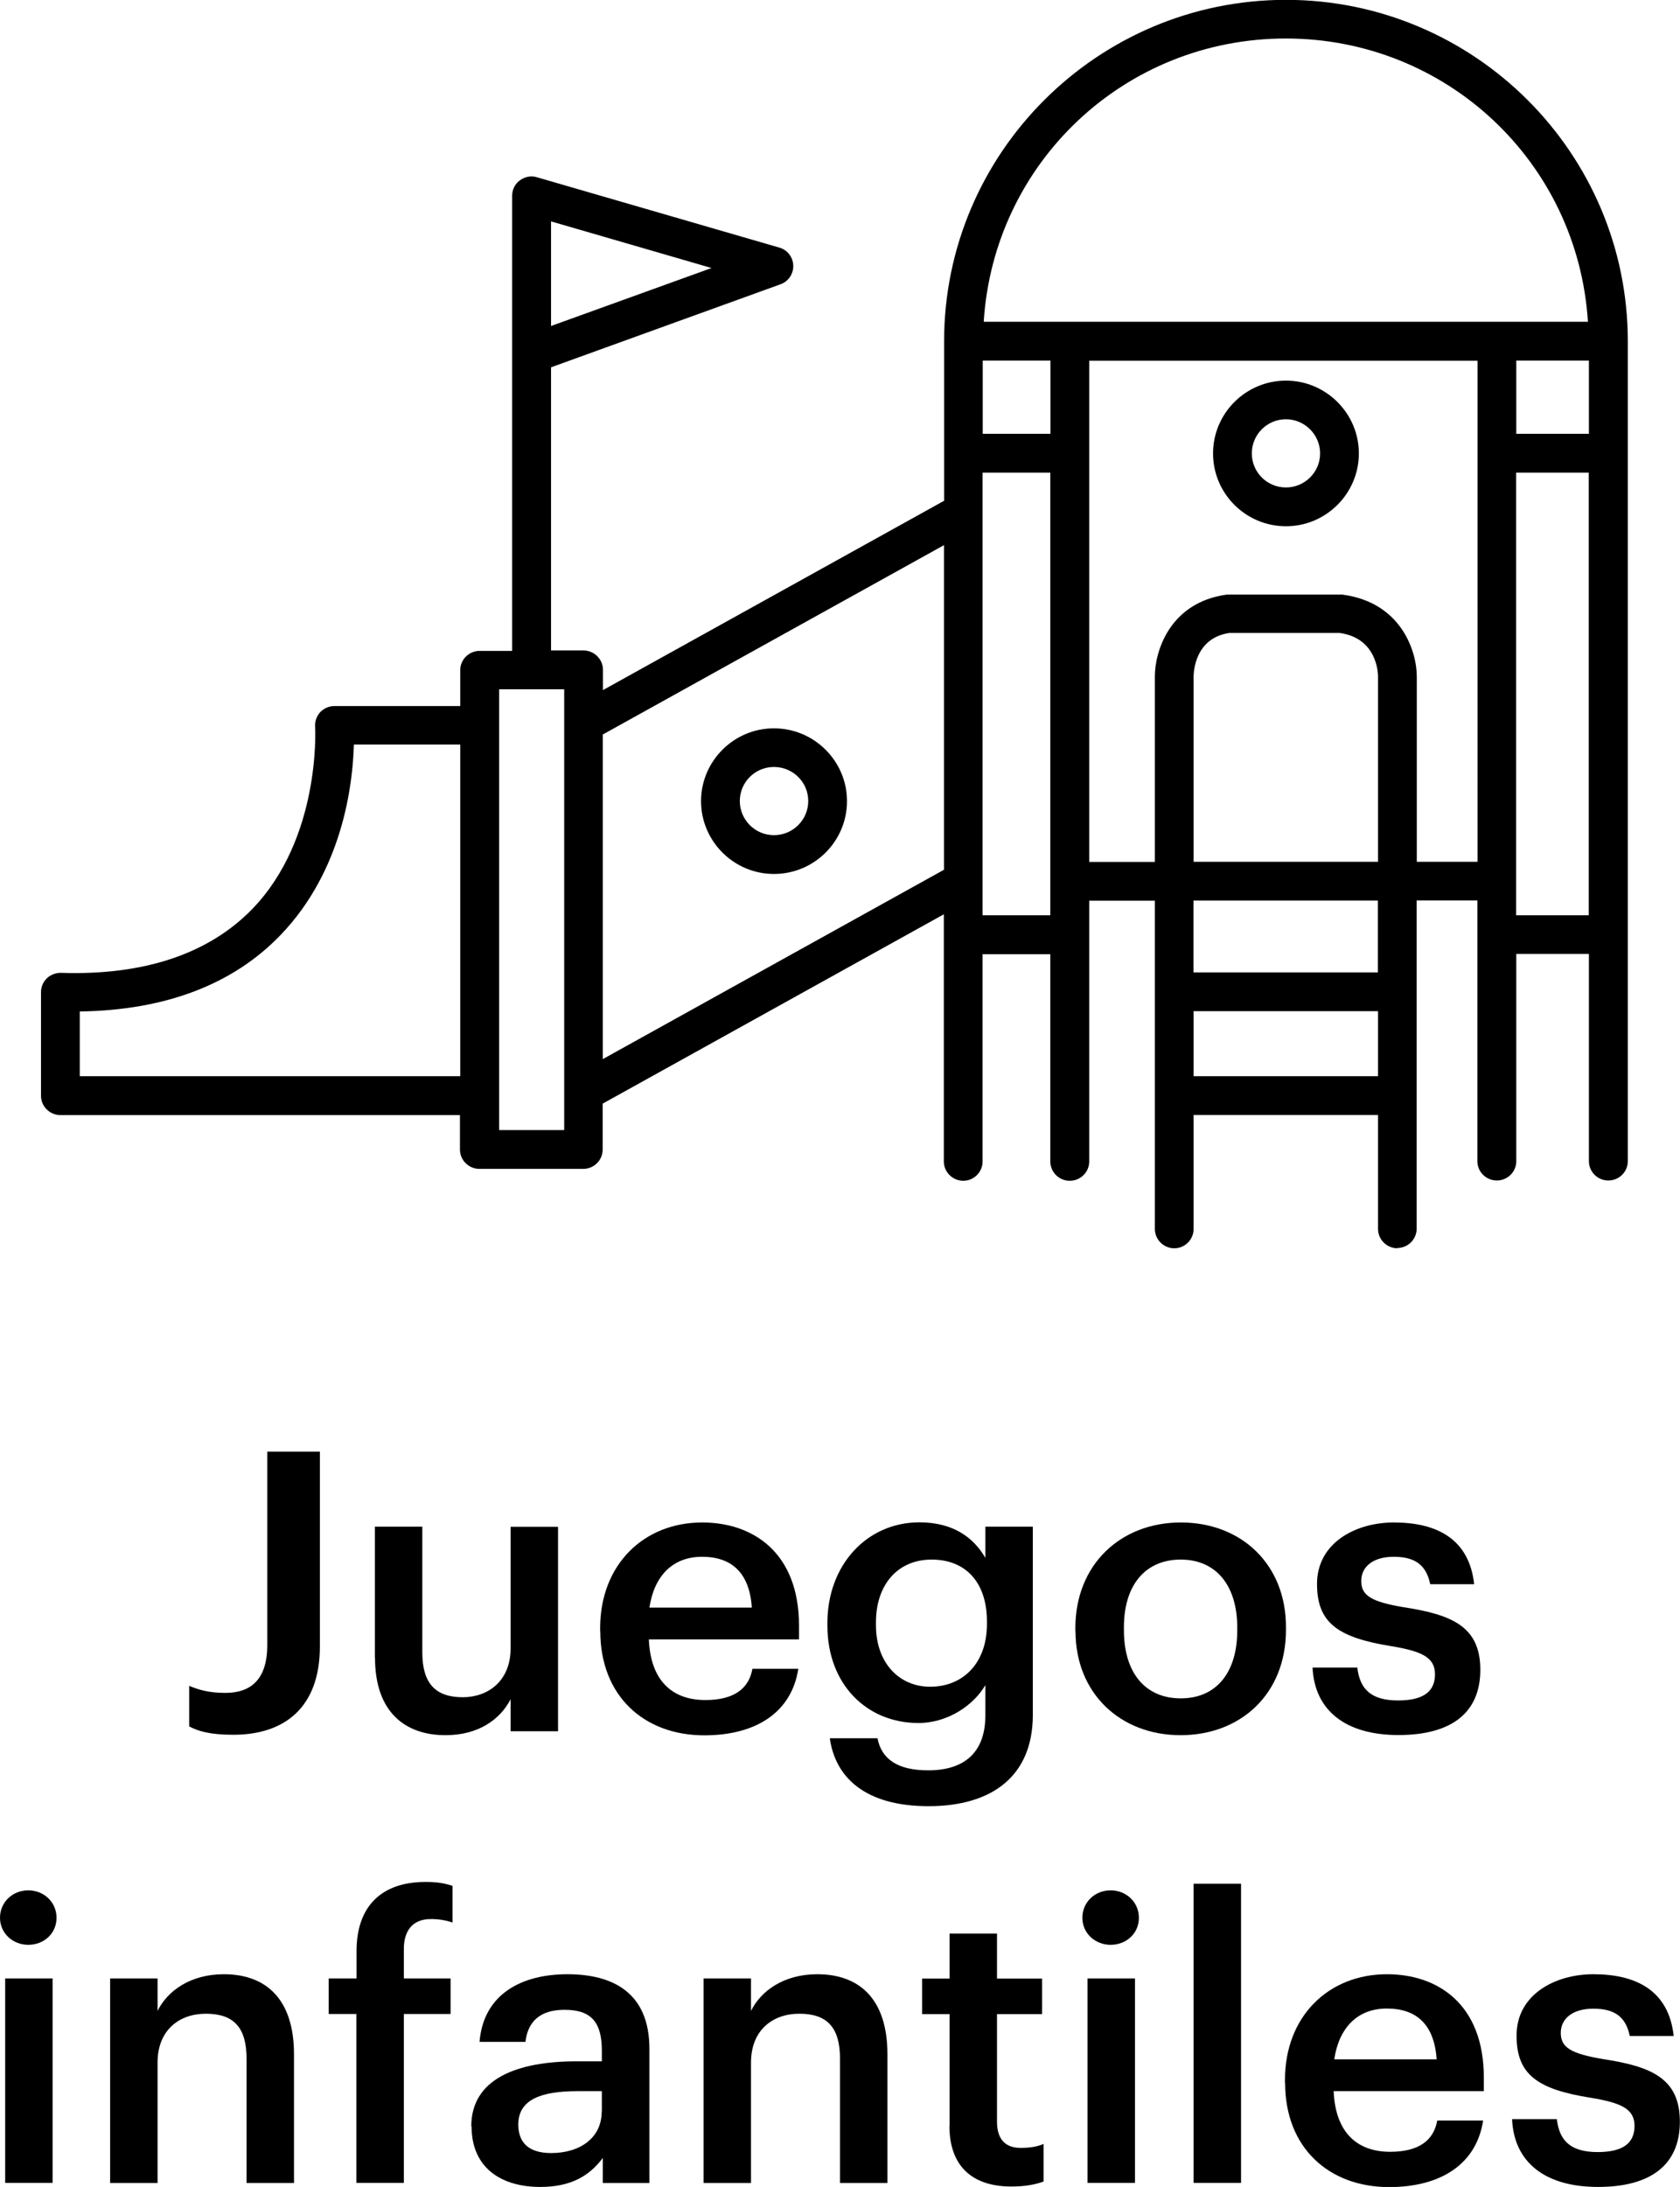
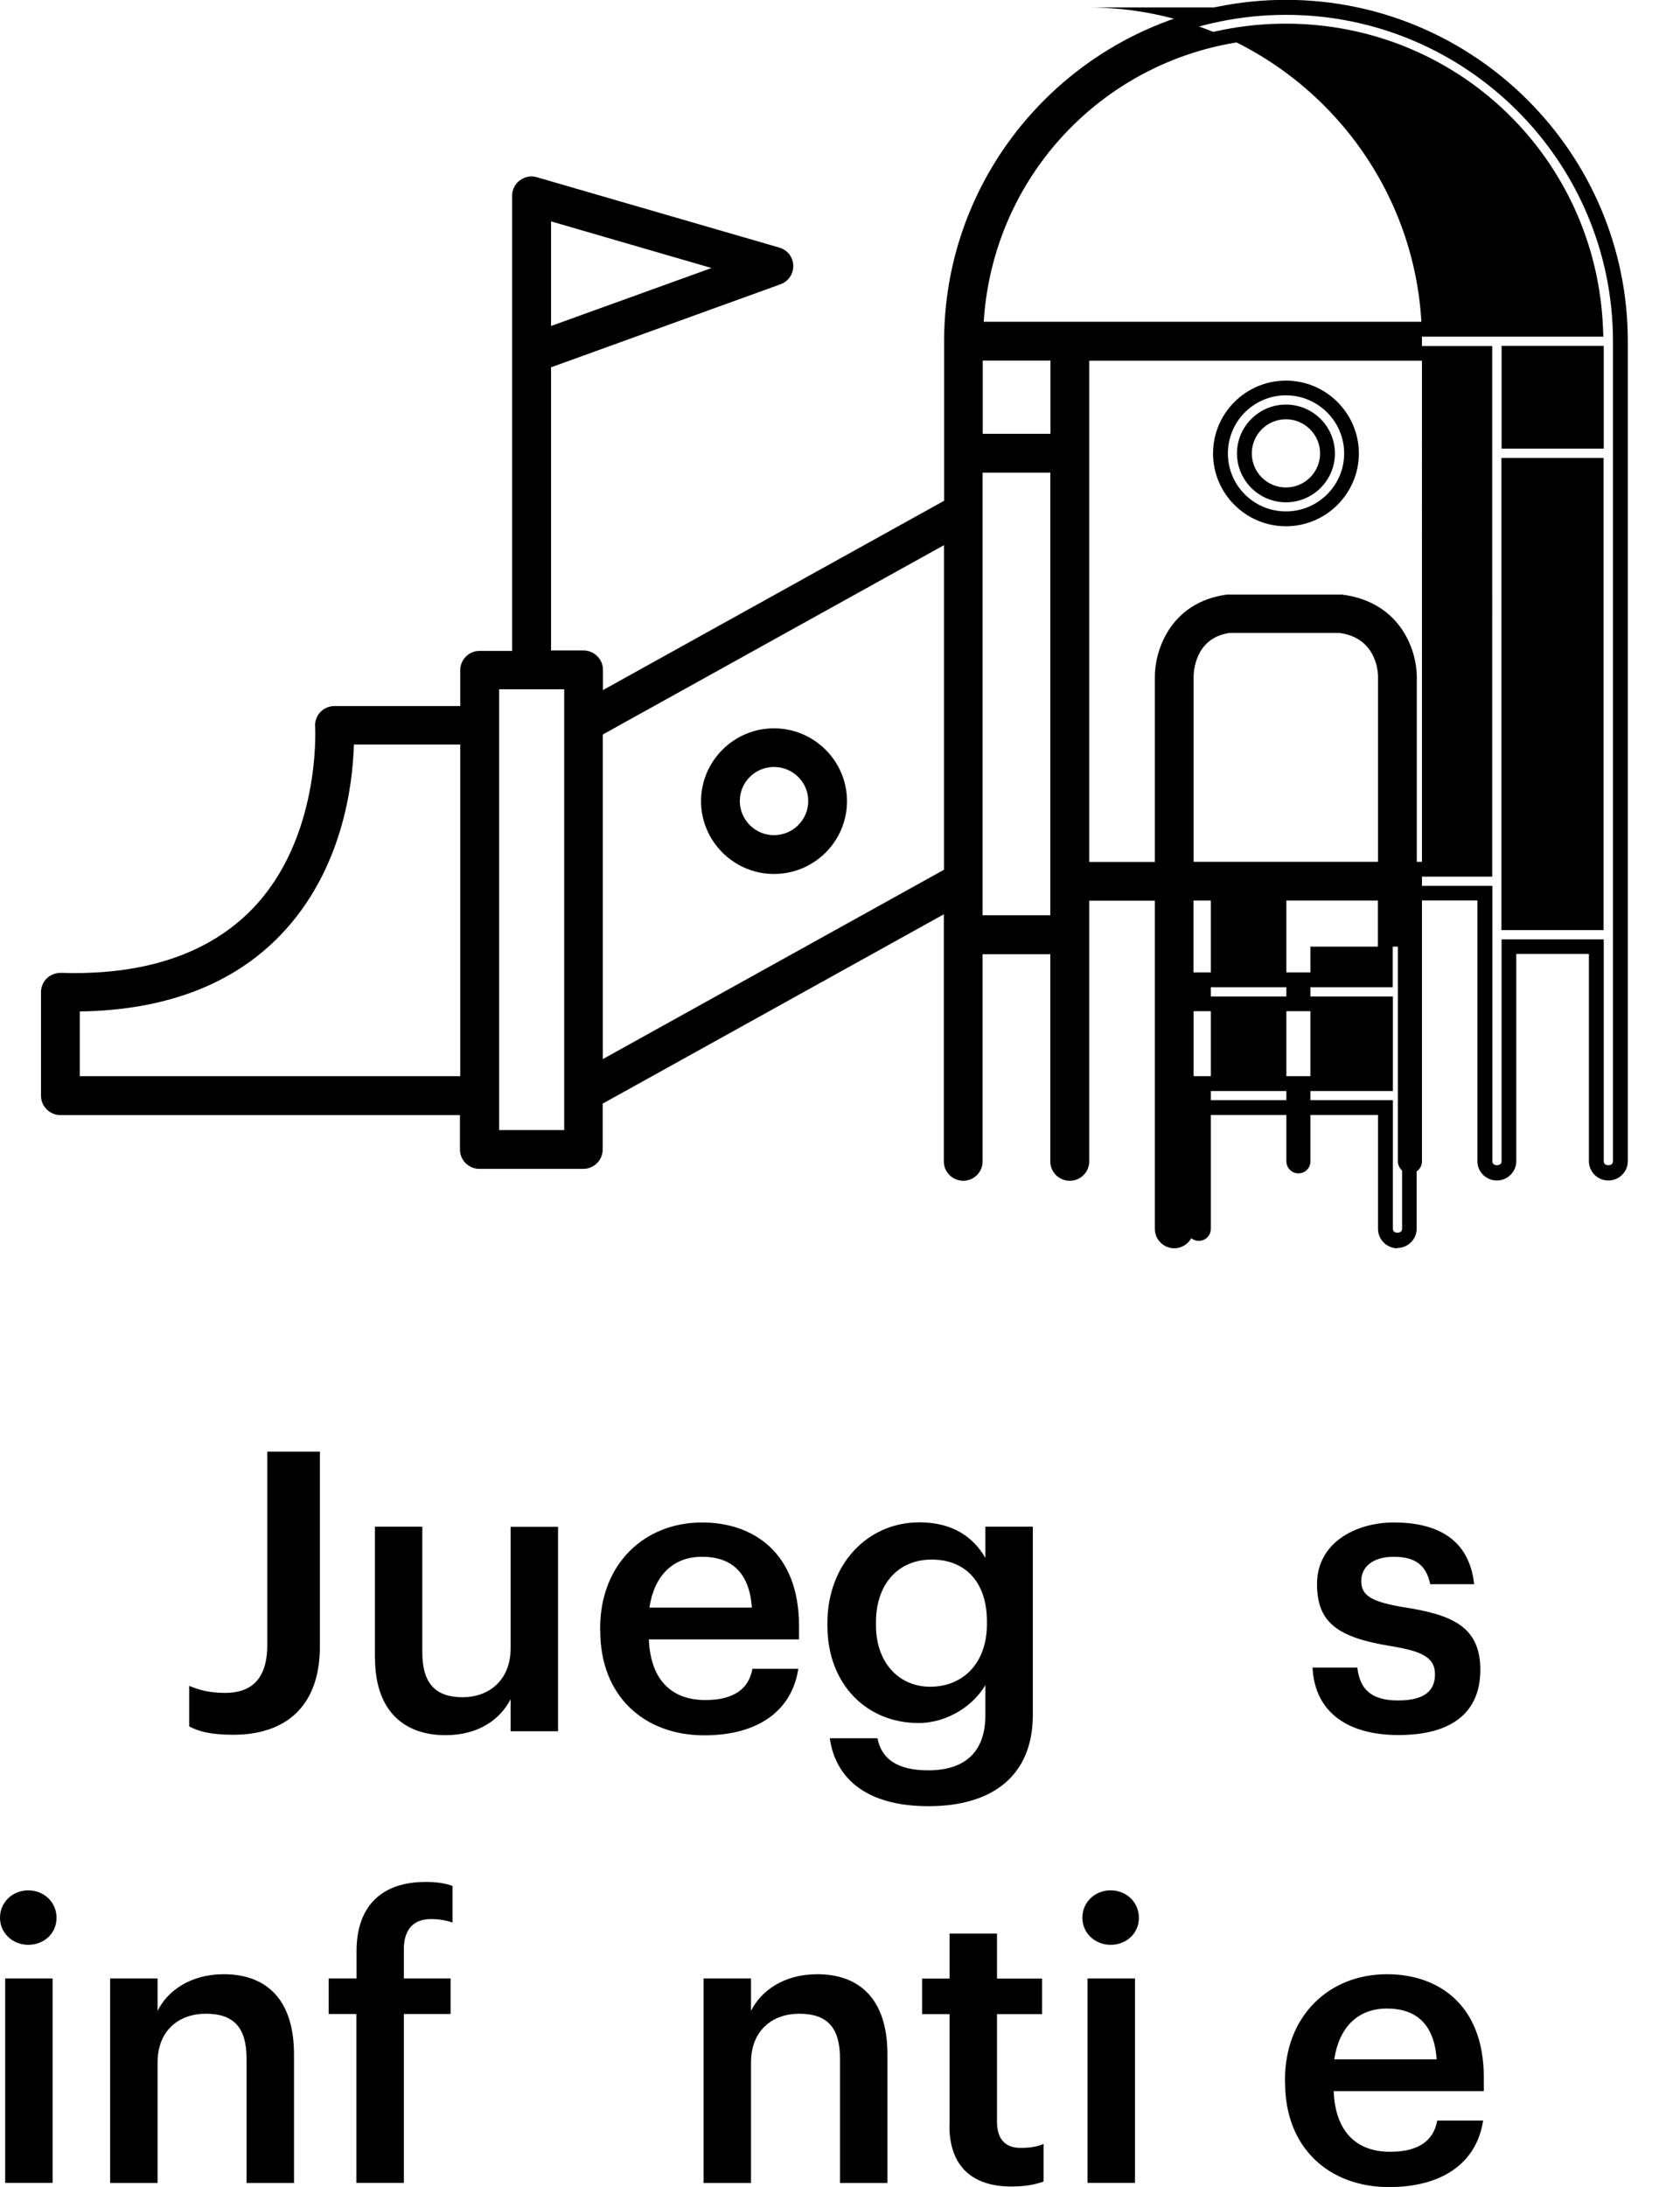
<svg xmlns="http://www.w3.org/2000/svg" id="b" viewBox="0 0 120.06 156.17">
  <g id="c">
    <g>
      <g>
        <g>
          <path d="M55.31,52.53c-2.58,0-4.68,2.1-4.68,4.67s2.1,4.68,4.68,4.68,4.69-2.1,4.69-4.68-2.1-4.67-4.69-4.67Zm0,7.64c-1.64,0-2.97-1.33-2.97-2.97s1.33-2.96,2.97-2.96,2.97,1.33,2.97,2.96-1.33,2.97-2.97,2.97Z" />
          <path d="M55.31,62.41c-2.87,0-5.21-2.34-5.21-5.2s2.34-5.2,5.21-5.2,5.22,2.33,5.22,5.2-2.34,5.2-5.22,5.2Zm0-9.35c-2.29,0-4.15,1.86-4.15,4.14s1.86,4.15,4.15,4.15,4.16-1.86,4.16-4.15-1.87-4.14-4.16-4.14Zm0,7.64c-1.93,0-3.5-1.57-3.5-3.49s1.57-3.49,3.5-3.49,3.5,1.57,3.5,3.49-1.57,3.49-3.5,3.49Zm0-5.93c-1.35,0-2.44,1.09-2.44,2.43s1.09,2.44,2.44,2.44,2.45-1.09,2.45-2.44-1.1-2.43-2.45-2.43Z" />
        </g>
        <g>
-           <path d="M91.9,27.7c-2.58,0-4.68,2.1-4.68,4.68s2.1,4.67,4.68,4.67,4.69-2.1,4.69-4.67-2.1-4.68-4.69-4.68Zm0,7.64c-1.64,0-2.97-1.33-2.97-2.96s1.33-2.97,2.97-2.97,2.97,1.33,2.97,2.97-1.33,2.96-2.97,2.96Z" />
          <path d="M91.9,37.58c-2.87,0-5.21-2.33-5.21-5.2s2.34-5.2,5.21-5.2,5.21,2.34,5.21,5.2-2.34,5.2-5.21,5.2Zm0-9.35c-2.29,0-4.15,1.86-4.15,4.15s1.86,4.14,4.15,4.14,4.16-1.86,4.16-4.14-1.87-4.15-4.16-4.15Zm0,7.64c-1.93,0-3.5-1.57-3.5-3.49s1.57-3.49,3.5-3.49,3.5,1.57,3.5,3.49-1.57,3.49-3.5,3.49Zm0-5.93c-1.35,0-2.44,1.09-2.44,2.44s1.1,2.43,2.44,2.43,2.44-1.09,2.44-2.43-1.1-2.44-2.44-2.44Z" />
        </g>
        <g>
-           <path d="M91.9,.53c-13.18,0-23.9,10.7-23.9,23.85v11.7l-25.43,14.11v-2.35c0-.47-.38-.86-.86-.86h-2.85V25.87l16.75-6.06c.35-.13,.58-.46,.57-.83-.01-.37-.26-.69-.62-.79l-17.32-5.02c-.25-.08-.54-.02-.75,.14-.21,.16-.34,.41-.34,.68V46.98h-2.85c-.47,0-.86,.38-.86,.86v3.09h-9.52c-.24,0-.47,.1-.63,.27-.16,.17-.24,.41-.23,.64,0,.08,.49,8.08-4.61,13.38-3.21,3.33-7.95,4.94-14.1,4.76-.21,0-.46,.08-.62,.24-.17,.16-.26,.38-.26,.61v7.4c0,.47,.38,.86,.86,.86h29.11v2.99c0,.47,.38,.86,.86,.86h7.42c.47,0,.86-.38,.86-.86v-3.59l25.43-14.11v18.55c0,.47,.38,.86,.86,.86s.86-.38,.86-.86v-15.33h5.9v15.33c0,.47,.38,.86,.86,.86s.86-.38,.86-.86v-19.15h5.74v23.97c0,.47,.38,.86,.86,.86s.86-.38,.86-.86v-8.67h14.24v8.67c0,.47,.38,.86,.86,.86s.86-.38,.86-.86v-23.97h5.4v19.15c0,.47,.38,.86,.86,.86s.86-.38,.86-.86v-15.33h6.25v15.33c0,.47,.38,.86,.86,.86s.86-.38,.86-.86V24.38c0-13.15-10.72-23.85-23.9-23.85ZM38.85,15.12l13.7,3.97-13.7,4.95V15.12Zm68.99,10.11h6.25v6.29h-6.25v-6.29ZM91.9,2.24c11.94,0,21.69,9.48,22.15,21.29h-44.29c.46-11.81,10.2-21.29,22.15-21.29Zm-16.29,29.28h-5.9v-6.29h5.9v6.29ZM5.18,77.38v-5.68h.06c6.21,0,11.07-1.78,14.45-5.31,4.62-4.8,5.09-11.36,5.09-13.75h8.65v24.74H5.18Zm35.67,3.85h-5.7V48.69h5.7v32.54Zm1.71-4.69v-24.39l25.43-14.11v24.39l-25.43,14.11Zm27.15-10.64V33.23h5.9v32.66h-5.9Zm15.07,11.48v-5.69h14.24v5.69h-14.24Zm14.24-7.4h-14.24v-6.19h14.24v6.19Zm-6.39-25.29s0,0,0,0h3.18c3.1,.42,3.2,3.31,3.2,3.64v13.74h-14.24v-13.75c0-.13,.02-3.21,3.09-3.63h4.76Zm8.1,17.39v-13.74c.01-1.63-.96-4.84-4.8-5.36h-4.76s0,0,0,0h-3.41c-3.73,.51-4.7,3.73-4.69,5.35v13.74h-5.74V25.24h28.81V62.07h-5.4Zm7.11,3.82V33.23h6.25v32.66h-6.25Z" />
+           <path d="M91.9,.53c-13.18,0-23.9,10.7-23.9,23.85v11.7l-25.43,14.11v-2.35c0-.47-.38-.86-.86-.86h-2.85V25.87l16.75-6.06c.35-.13,.58-.46,.57-.83-.01-.37-.26-.69-.62-.79l-17.32-5.02c-.25-.08-.54-.02-.75,.14-.21,.16-.34,.41-.34,.68V46.98h-2.85c-.47,0-.86,.38-.86,.86v3.09h-9.52c-.24,0-.47,.1-.63,.27-.16,.17-.24,.41-.23,.64,0,.08,.49,8.08-4.61,13.38-3.21,3.33-7.95,4.94-14.1,4.76-.21,0-.46,.08-.62,.24-.17,.16-.26,.38-.26,.61v7.4c0,.47,.38,.86,.86,.86h29.11v2.99c0,.47,.38,.86,.86,.86h7.42c.47,0,.86-.38,.86-.86v-3.59l25.43-14.11v18.55c0,.47,.38,.86,.86,.86s.86-.38,.86-.86v-15.33h5.9v15.33c0,.47,.38,.86,.86,.86s.86-.38,.86-.86v-19.15h5.74v23.97c0,.47,.38,.86,.86,.86s.86-.38,.86-.86v-8.67v8.67c0,.47,.38,.86,.86,.86s.86-.38,.86-.86v-23.97h5.4v19.15c0,.47,.38,.86,.86,.86s.86-.38,.86-.86v-15.33h6.25v15.33c0,.47,.38,.86,.86,.86s.86-.38,.86-.86V24.38c0-13.15-10.72-23.85-23.9-23.85ZM38.85,15.12l13.7,3.97-13.7,4.95V15.12Zm68.99,10.11h6.25v6.29h-6.25v-6.29ZM91.9,2.24c11.94,0,21.69,9.48,22.15,21.29h-44.29c.46-11.81,10.2-21.29,22.15-21.29Zm-16.29,29.28h-5.9v-6.29h5.9v6.29ZM5.18,77.38v-5.68h.06c6.21,0,11.07-1.78,14.45-5.31,4.62-4.8,5.09-11.36,5.09-13.75h8.65v24.74H5.18Zm35.67,3.85h-5.7V48.69h5.7v32.54Zm1.71-4.69v-24.39l25.43-14.11v24.39l-25.43,14.11Zm27.15-10.64V33.23h5.9v32.66h-5.9Zm15.07,11.48v-5.69h14.24v5.69h-14.24Zm14.24-7.4h-14.24v-6.19h14.24v6.19Zm-6.39-25.29s0,0,0,0h3.18c3.1,.42,3.2,3.31,3.2,3.64v13.74h-14.24v-13.75c0-.13,.02-3.21,3.09-3.63h4.76Zm8.1,17.39v-13.74c.01-1.63-.96-4.84-4.8-5.36h-4.76s0,0,0,0h-3.41c-3.73,.51-4.7,3.73-4.69,5.35v13.74h-5.74V25.24h28.81V62.07h-5.4Zm7.11,3.82V33.23h6.25v32.66h-6.25Z" />
          <path d="M99.87,89.14c-.76,0-1.39-.62-1.39-1.38v-8.14h-13.18v8.14c0,.76-.62,1.38-1.38,1.38s-1.39-.62-1.39-1.38v-23.44h-4.69v18.62c0,.76-.62,1.38-1.39,1.38s-1.39-.62-1.39-1.38v-14.8h-4.84v14.8c0,.76-.62,1.38-1.38,1.38s-1.39-.62-1.39-1.38v-17.65l-24.38,13.52v3.28c0,.76-.62,1.38-1.39,1.38h-7.42c-.76,0-1.39-.62-1.39-1.38v-2.46H4.32c-.76,0-1.39-.62-1.39-1.38v-7.4c0-.37,.15-.73,.42-.99,.26-.25,.63-.39,.99-.39,5.99,.2,10.61-1.37,13.72-4.59,4.81-5,4.48-12.65,4.46-12.98-.03-.37,.1-.75,.36-1.04,.27-.28,.63-.44,1.01-.44h9v-2.56c0-.76,.62-1.38,1.39-1.38h2.32V13.98c0-.44,.2-.84,.55-1.1,.37-.27,.82-.35,1.23-.22l17.31,5.02c.58,.16,.98,.68,1,1.28,.02,.6-.35,1.14-.91,1.34l-16.4,5.93v20.22h2.32c.76,0,1.39,.62,1.39,1.38v1.45l24.38-13.52v-11.39c0-13.44,10.96-24.38,24.43-24.38s24.43,10.94,24.43,24.38v58.55c0,.76-.62,1.38-1.39,1.38s-1.39-.62-1.39-1.38v-14.8h-5.19v14.8c0,.76-.62,1.38-1.39,1.38s-1.39-.62-1.39-1.38v-18.62h-4.34v23.44c0,.76-.62,1.38-1.39,1.38Zm-15.63-10.58h15.3v9.2c0,.36,.66,.36,.66,0v-24.5h6.45v19.68c0,.36,.66,.36,.66,0v-15.86h7.3v15.86c0,.36,.66,.36,.66,0V24.38c0-12.86-10.48-23.32-23.37-23.32s-23.37,10.46-23.37,23.32v12.01l-26.49,14.69v-3.25c0-.18-.15-.33-.33-.33h-3.38V25.5l17.1-6.18c.13-.05,.22-.18,.21-.32,0-.14-.1-.26-.24-.3l-17.32-5.02c-.1-.03-.21,0-.3,.06-.07,.06-.12,.15-.12,.26V47.51h-3.38c-.18,0-.33,.15-.33,.33v3.62h-10.05c-.09,0-.18,.04-.24,.1-.06,.06-.09,.16-.08,.24,.05,.88,.29,8.55-4.75,13.78-3.32,3.45-8.17,5.12-14.49,4.92-.08,0-.18,.04-.24,.1-.06,.06-.09,.14-.09,.23v7.4c0,.18,.15,.33,.33,.33h29.64v3.52c0,.18,.15,.33,.33,.33h7.42c.18,0,.33-.15,.33-.33v-3.9l26.49-14.69v19.45c0,.36,.66,.36,.66,0v-15.86h6.96v15.86c0,.36,.66,.36,.66,0v-19.68h6.8v24.5c0,.36,.66,.36,.66,0v-9.2Zm-42.87,3.2h-6.76V48.16h6.76v33.59Zm-5.7-1.06h4.65v-31.48h-4.65v31.48Zm63.87-2.79h-15.3v-6.75h15.3v6.75Zm-14.24-1.06h13.18v-4.64h-13.18v4.64Zm-51.35,1.06H4.65v-6.73h.53c6.12,0,10.85-1.73,14.13-5.14,4.45-4.62,4.94-10.91,4.95-13.39v-.53h9.7v25.8Zm-28.25-1.06h27.19v-23.68h-7.6c-.08,2.89-.81,8.99-5.23,13.59-3.4,3.54-8.23,5.38-14.36,5.47v4.63Zm36.32,.58v-25.6l26.49-14.69v25.6l-26.49,14.69Zm1.06-24.98v23.18l24.38-13.52v-23.18l-24.38,13.52Zm56.45,18.05h-15.3v-7.25h15.3v7.25Zm-14.24-1.06h13.18v-5.13h-13.18v5.13Zm29.31-3.02h-7.3V32.7h7.3v33.72Zm-6.25-1.06h5.19v-31.61h-5.19v31.61Zm-32.23,1.06h-6.96V32.7h6.96v33.72Zm-5.9-1.06h4.84v-31.61h-4.84v31.61Zm36.42-2.76h-6.45v-14.27c0-.18-.02-4.26-4.34-4.83h-8.11c-3.3,.46-4.17,3.36-4.16,4.82v14.28h-6.8V24.71h29.86V62.6Zm-5.39-1.06h4.34V25.76h-27.75V61.55h4.69v-13.22c-.01-1.78,1.04-5.31,5.14-5.87h8.25c4.25,.55,5.34,4.09,5.33,5.88v13.21Zm-1.71,1.06h-15.3v-14.28c0-1.36,.75-3.77,3.55-4.16h8.02c2.96,.38,3.73,2.8,3.73,4.16v14.27Zm-14.24-1.06h13.18v-13.22c0-.28-.08-2.76-2.75-3.12h-7.87c-2.49,.36-2.56,2.84-2.56,3.12v13.22Zm29.31-29.5h-7.3v-7.34h7.3v7.34Zm-6.25-1.06h5.19v-5.23h-5.19v5.23Zm-32.23,1.06h-6.96v-7.34h6.96v7.34Zm-5.9-1.06h4.84v-5.23h-4.84v5.23Zm-31.91-6.2V14.42l15.93,4.62-15.93,5.76Zm1.06-8.97v7.47l11.47-4.14-11.47-3.33Zm75.21,8.23h-45.39l.02-.55c.47-12.22,10.43-21.8,22.67-21.8s22.2,9.57,22.67,21.8l.02,.55Zm-44.29-1.06h43.18c-.72-11.39-10.1-20.23-21.59-20.23s-20.87,8.84-21.59,20.23Z" />
        </g>
      </g>
      <g>
        <path d="M13.52,123.29v-2.9c.7,.28,1.4,.5,2.58,.5,1.82,0,3-.95,3-3.41v-13.82h3.76v13.91c0,4.33-2.49,6.31-6.19,6.31-1.65,0-2.49-.25-3.14-.59Z" />
        <path d="M26.79,118.38v-9.36h3.39v8.97c0,2.2,.92,3.21,2.89,3.21,1.82,0,3.42-1.17,3.42-3.49v-8.68h3.39v14.6h-3.39v-2.29c-.73,1.42-2.27,2.57-4.65,2.57-2.89,0-5.04-1.65-5.04-5.53Z" />
        <path d="M42.89,116.48v-.22c0-4.52,3.11-7.54,7.29-7.54,3.64,0,6.92,2.15,6.92,7.37v.98h-10.73c.11,2.77,1.51,4.33,4.04,4.33,2.04,0,3.11-.81,3.36-2.23h3.28c-.47,3.07-2.97,4.75-6.72,4.75-4.31,0-7.43-2.82-7.43-7.43Zm10.84-1.68c-.17-2.51-1.46-3.63-3.56-3.63s-3.42,1.37-3.76,3.63h7.31Z" />
        <path d="M59.29,124.13h3.42c.28,1.46,1.4,2.29,3.62,2.29,2.63,0,4.09-1.31,4.09-3.94v-2.15c-.81,1.4-2.64,2.71-4.79,2.71-3.67,0-6.5-2.74-6.5-6.96v-.19c0-4.11,2.8-7.18,6.58-7.18,2.41,0,3.87,1.09,4.71,2.54v-2.23h3.39v13.51c-.03,4.3-2.91,6.45-7.45,6.45s-6.67-2.06-7.06-4.86Zm11.24-8.15v-.2c0-2.77-1.51-4.41-3.95-4.41s-3.98,1.81-3.98,4.47v.22c0,2.71,1.68,4.39,3.87,4.39,2.35,0,4.06-1.68,4.06-4.47Z" />
-         <path d="M76.85,116.48v-.22c0-4.52,3.22-7.54,7.54-7.54s7.51,2.99,7.51,7.46v.22c0,4.55-3.22,7.51-7.53,7.51s-7.51-2.99-7.51-7.43Zm11.57-.05v-.2c0-3.02-1.52-4.86-4.04-4.86s-4.06,1.81-4.06,4.83v.22c0,2.99,1.49,4.86,4.06,4.86s4.04-1.87,4.04-4.86Z" />
        <path d="M93.81,119.08h3.19c.17,1.48,.92,2.35,2.91,2.35,1.82,0,2.64-.64,2.64-1.87s-.98-1.65-3.14-2.01c-3.87-.62-5.29-1.71-5.29-4.44,0-2.93,2.75-4.39,5.49-4.39,3,0,5.38,1.12,5.74,4.41h-3.14c-.28-1.34-1.04-1.96-2.61-1.96-1.46,0-2.32,.7-2.32,1.73s.7,1.48,3.02,1.87c3.45,.53,5.49,1.37,5.49,4.47s-2.1,4.66-5.85,4.66-6-1.73-6.14-4.83Z" />
        <path d="M0,136.95c0-1.12,.9-1.96,2.02-1.96s2.02,.84,2.02,1.96-.9,1.93-2.02,1.93-2.02-.84-2.02-1.93Zm.37,4.33H3.76v14.6H.37v-14.6Z" />
        <path d="M7.87,141.28h3.39v2.32c.7-1.42,2.33-2.62,4.74-2.62,2.94,0,5.01,1.7,5.01,5.72v9.19h-3.39v-8.88c0-2.21-.9-3.21-2.91-3.21-1.9,0-3.45,1.17-3.45,3.49v8.6h-3.39v-14.6Z" />
        <path d="M25.48,143.82h-1.99v-2.54h1.99v-1.95c0-3.21,1.79-4.94,4.93-4.94,.81,0,1.32,.08,1.93,.28v2.62c-.39-.14-.92-.25-1.54-.25-1.37,0-1.94,.89-1.94,2.15v2.09h3.34v2.54h-3.34v12.06h-3.39v-12.06Z" />
-         <path d="M33.68,151.84c0-3.41,3.31-4.64,7.51-4.64h1.82v-.75c0-1.95-.67-2.93-2.66-2.93-1.76,0-2.63,.84-2.8,2.29h-3.28c.28-3.41,3-4.83,6.28-4.83s5.86,1.34,5.86,5.33v9.58h-3.33v-1.79c-.95,1.26-2.24,2.07-4.48,2.07-2.69,0-4.9-1.29-4.9-4.33Zm9.33-1.06v-1.45h-1.74c-2.58,0-4.23,.59-4.23,2.38,0,1.23,.67,2.04,2.35,2.04,2.07,0,3.61-1.09,3.61-2.96Z" />
        <path d="M50.28,141.28h3.39v2.32c.7-1.42,2.33-2.62,4.74-2.62,2.94,0,5.01,1.7,5.01,5.72v9.19h-3.39v-8.88c0-2.21-.9-3.21-2.91-3.21-1.9,0-3.45,1.17-3.45,3.49v8.6h-3.39v-14.6Z" />
        <path d="M67.86,151.81v-7.98h-1.96v-2.54h1.96v-3.21h3.39v3.21h3.22v2.54h-3.22v7.68c0,1.28,.62,1.87,1.68,1.87,.67,0,1.18-.08,1.65-.28v2.68c-.53,.2-1.26,.36-2.3,.36-2.91,0-4.43-1.56-4.43-4.33Z" />
        <path d="M77.35,136.95c0-1.12,.9-1.96,2.02-1.96s2.02,.84,2.02,1.96-.9,1.93-2.02,1.93-2.02-.84-2.02-1.93Zm.37,4.33h3.39v14.6h-3.39v-14.6Z" />
-         <path d="M85.3,134.52h3.39v21.36h-3.39v-21.36Z" />
        <path d="M91.83,148.74v-.22c0-4.53,3.11-7.54,7.29-7.54,3.64,0,6.92,2.15,6.92,7.37v.98h-10.73c.11,2.77,1.51,4.33,4.04,4.33,2.04,0,3.11-.81,3.36-2.23h3.28c-.47,3.07-2.97,4.75-6.72,4.75-4.31,0-7.43-2.82-7.43-7.43Zm10.84-1.68c-.17-2.51-1.46-3.63-3.56-3.63s-3.42,1.37-3.76,3.63h7.31Z" />
-         <path d="M108.07,151.33h3.19c.17,1.48,.92,2.35,2.91,2.35,1.82,0,2.64-.64,2.64-1.87s-.98-1.65-3.14-2.01c-3.87-.61-5.29-1.7-5.29-4.44,0-2.93,2.75-4.38,5.49-4.38,3,0,5.38,1.12,5.74,4.41h-3.14c-.28-1.34-1.04-1.95-2.61-1.95-1.46,0-2.32,.7-2.32,1.73s.7,1.48,3.02,1.87c3.45,.53,5.49,1.37,5.49,4.47s-2.1,4.66-5.85,4.66-6-1.73-6.14-4.83Z" />
      </g>
    </g>
  </g>
</svg>